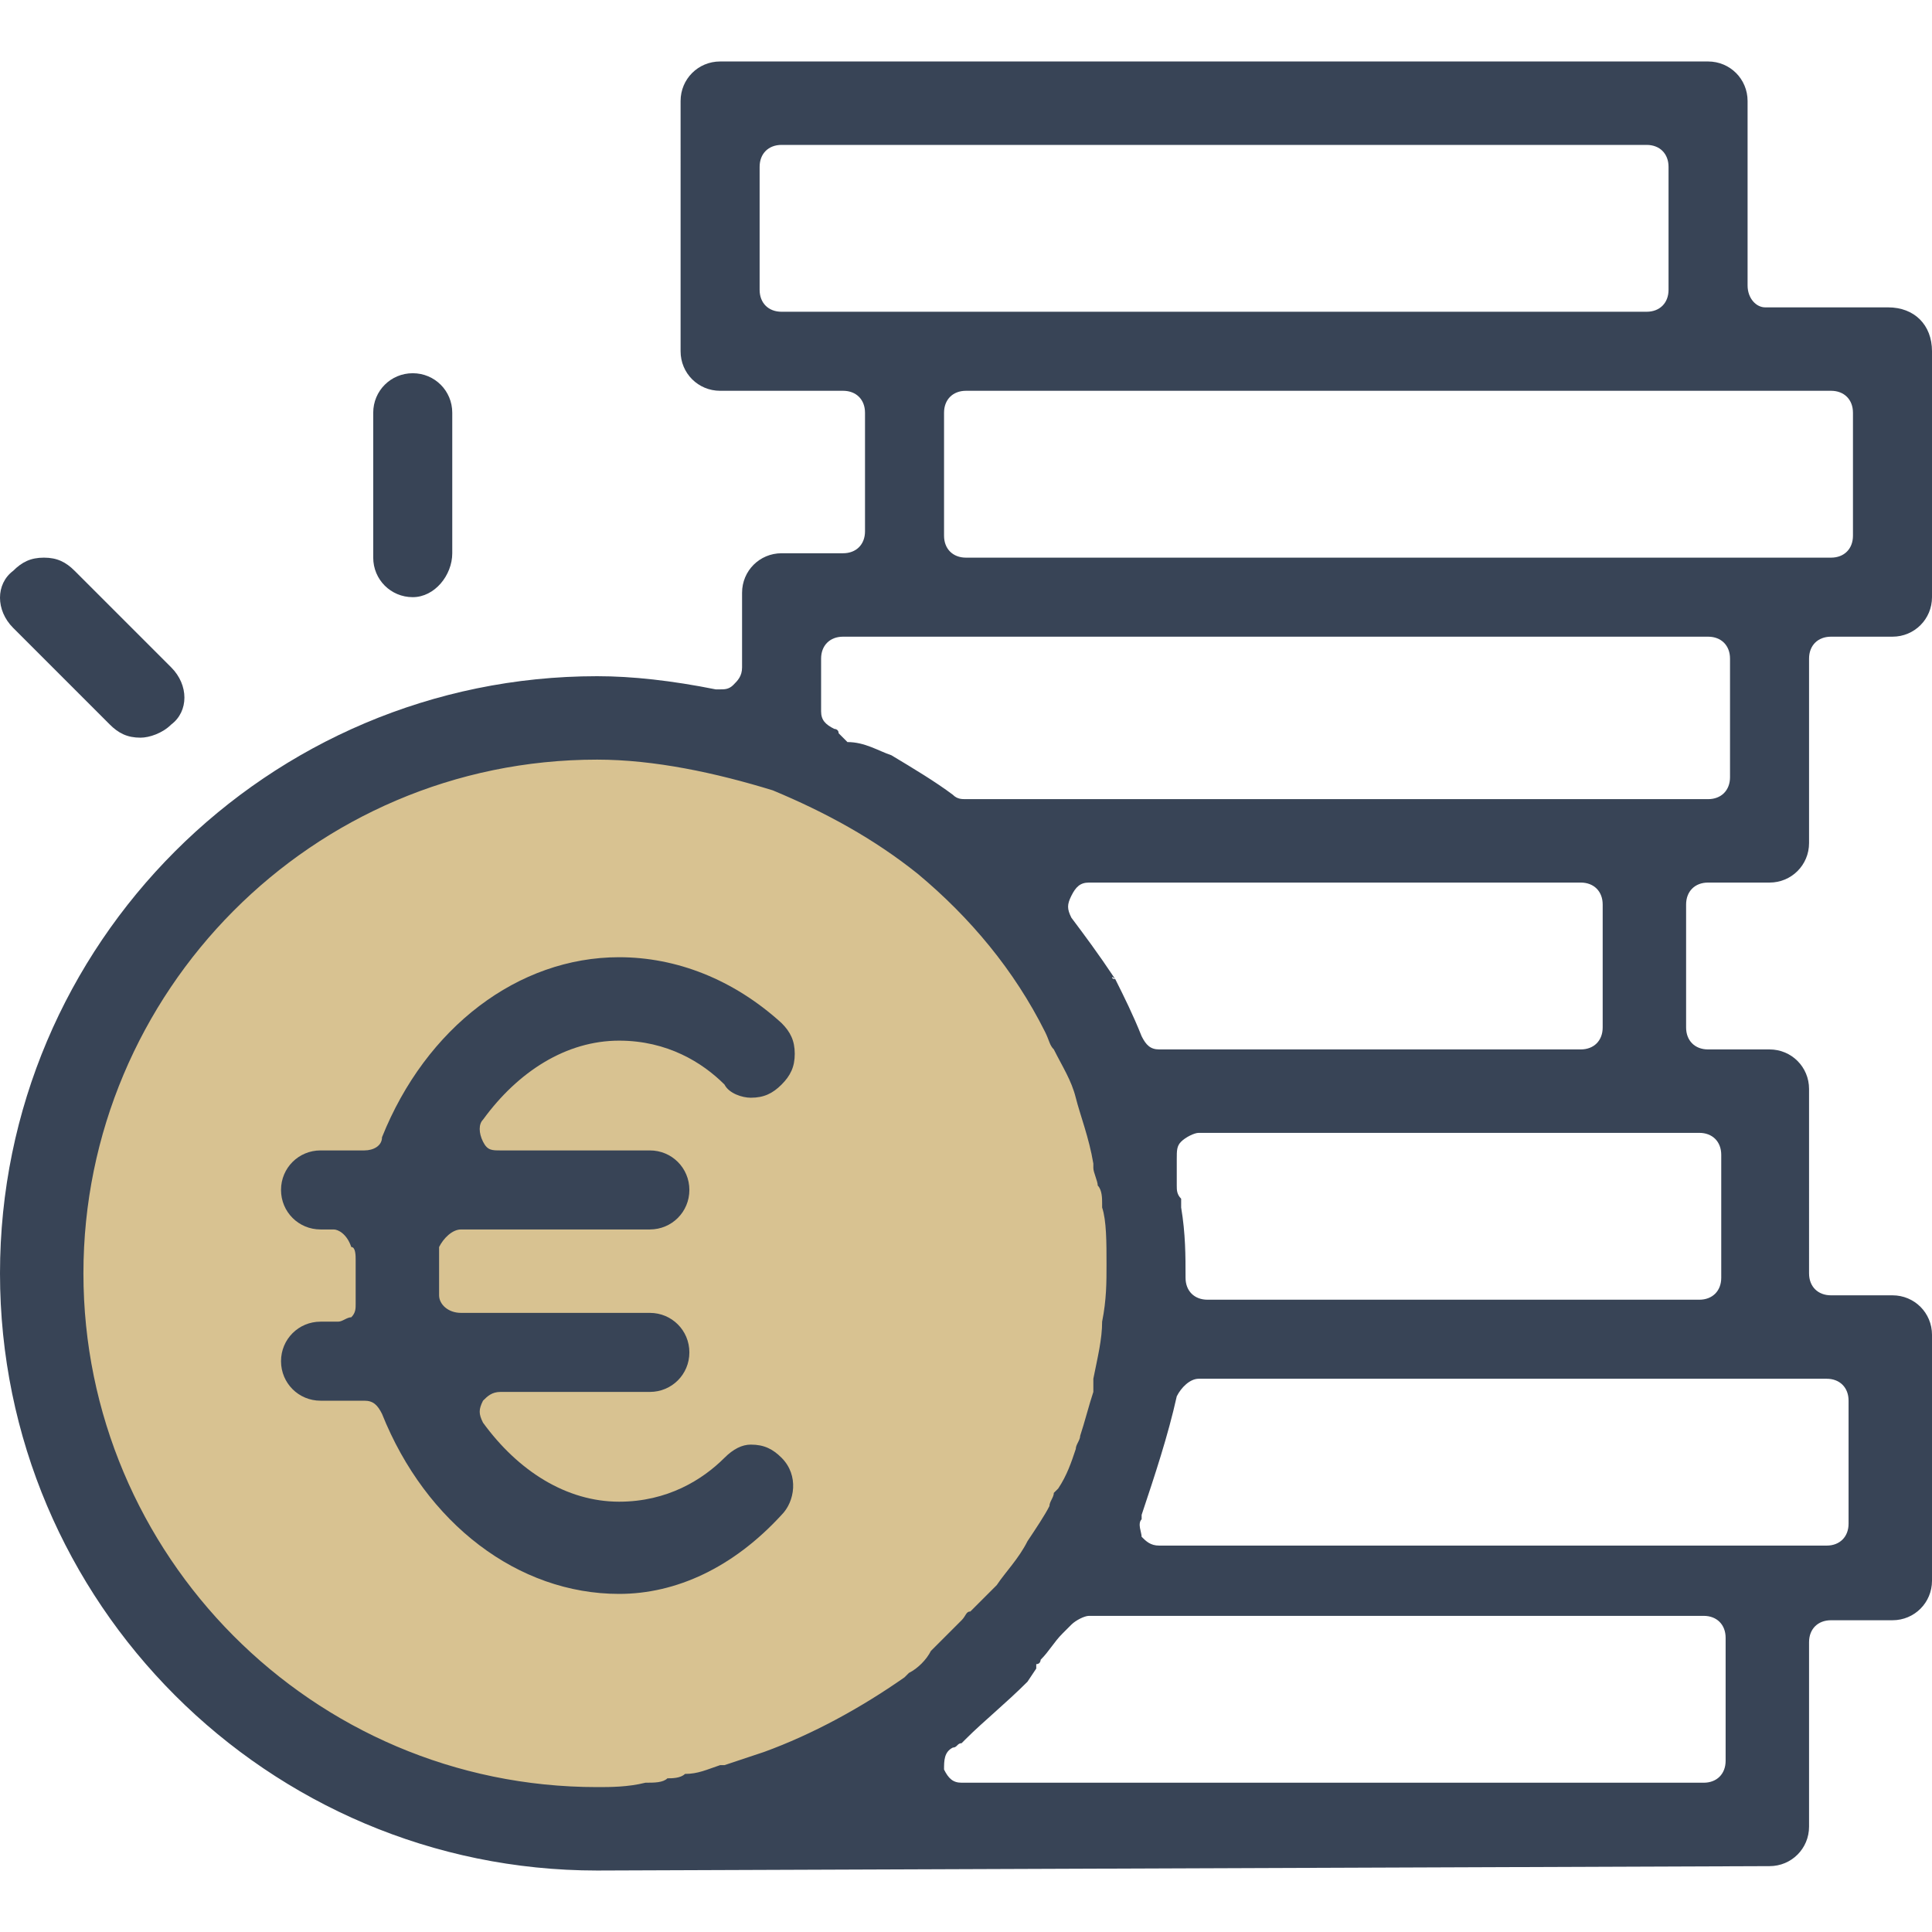
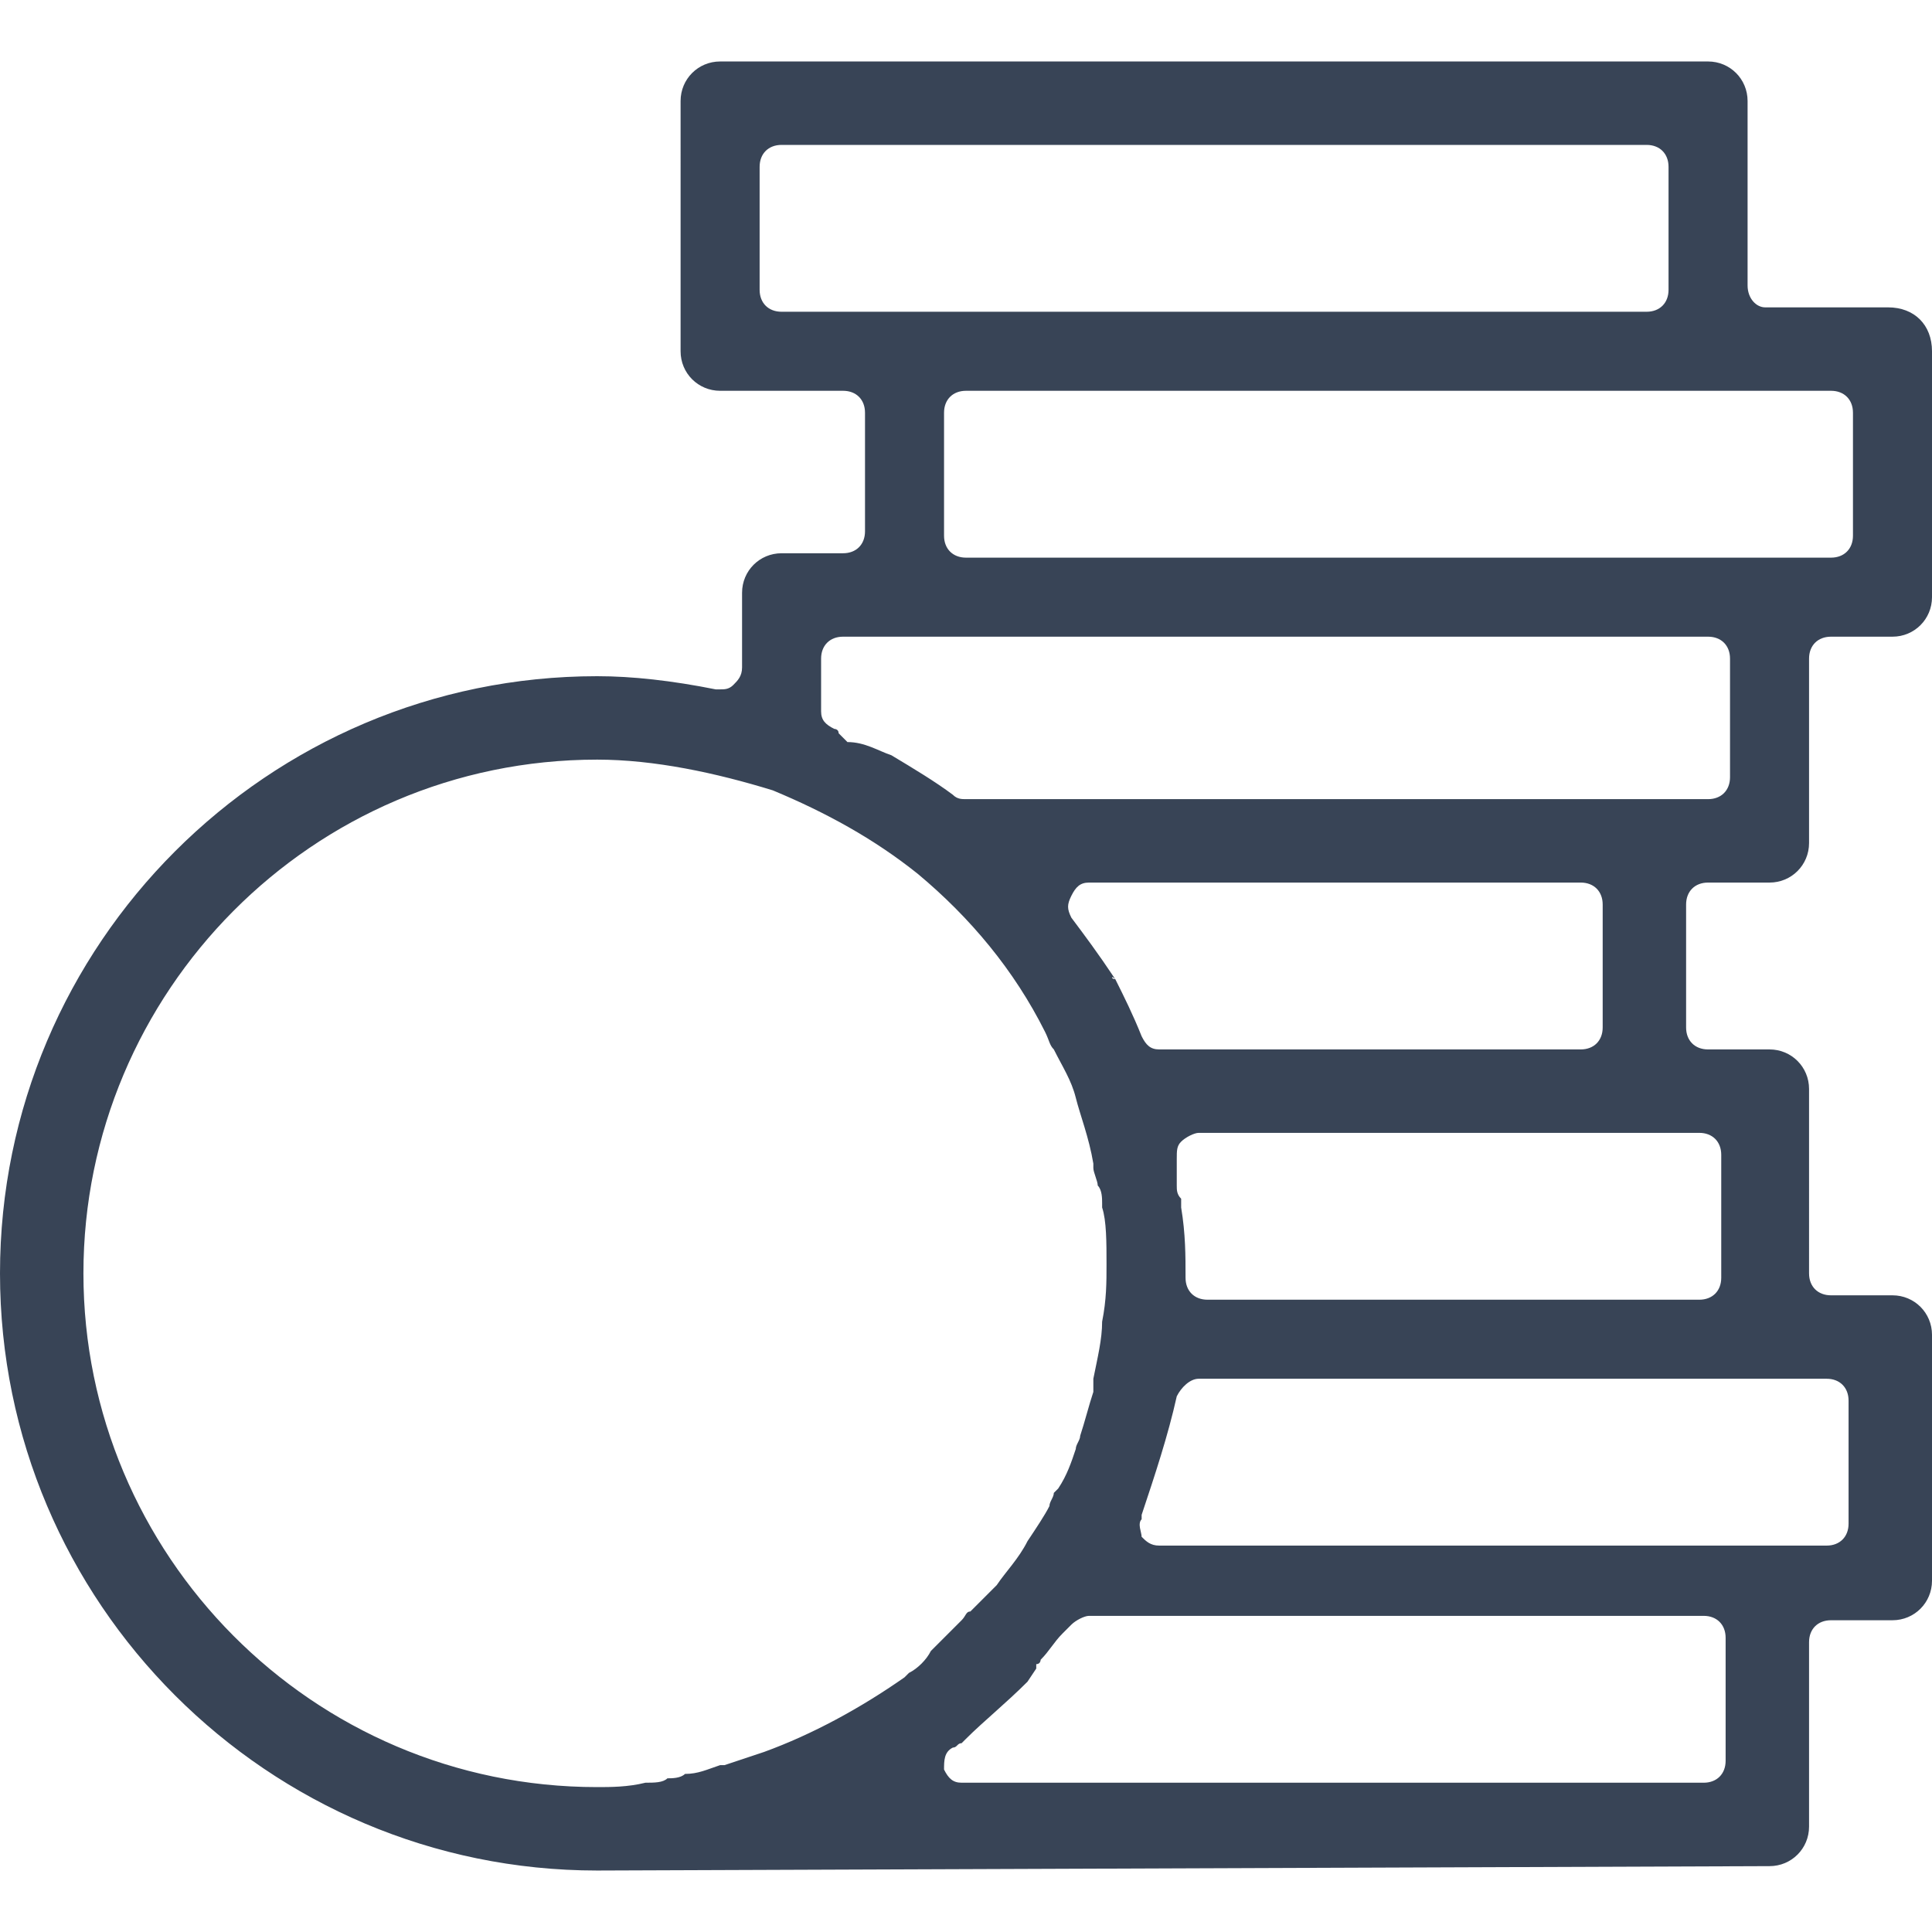
<svg xmlns="http://www.w3.org/2000/svg" version="1.1" id="Layer_1" x="0px" y="0px" viewBox="0 0 44 44" style="enable-background:new 0 0 44 44;" xml:space="preserve">
  <style type="text/css">
	.st0{fill:#D8C291;}
	.st1{fill:#384456;}
</style>
  <g>
    <g>
-       <circle class="st0" cx="13.3" cy="29.1" r="12.4" />
-     </g>
+       </g>
    <g>
      <g>
        <path class="st1" d="M13.6,42.6C6.1,42.6,0,36.5,0,29s6.1-13.6,13.6-13.6c0.8,0,1.7,0.1,2.7,0.3h0.1c0.1,0,0.2,0,0.3-0.1     c0.1-0.1,0.2-0.2,0.2-0.4v-1.7c0-0.5,0.4-0.9,0.9-0.9h1.4c0.3,0,0.5-0.2,0.5-0.5V9.4c0-0.3-0.2-0.5-0.5-0.5h-2.8     c-0.5,0-0.9-0.4-0.9-0.9V2.3c0-0.5,0.4-0.9,0.9-0.9h22.5c0.5,0,0.9,0.4,0.9,0.9v4.2C39.8,6.8,40,7,40.2,7H43c0.6,0,1,0.4,1,1v5.6     c0,0.5-0.4,0.9-0.9,0.9h-1.4c-0.3,0-0.5,0.2-0.5,0.5v4.2c0,0.5-0.4,0.9-0.9,0.9h-1.4c-0.3,0-0.5,0.2-0.5,0.5v2.8     c0,0.3,0.2,0.5,0.5,0.5h1.4c0.5,0,0.9,0.4,0.9,0.9V29c0,0.3,0.2,0.5,0.5,0.5h1.4c0.5,0,0.9,0.4,0.9,0.9V36c0,0.5-0.4,0.9-0.9,0.9     h-1.4c-0.3,0-0.5,0.2-0.5,0.5v4.2c0,0.5-0.4,0.9-0.9,0.9L13.6,42.6L13.6,42.6z M23.4,38.3C23.4,38.3,23.4,38.4,23.4,38.3     c-0.5,0.5-1,0.9-1.4,1.3c0,0,0,0-0.1,0.1l0,0c-0.1,0-0.1,0.1-0.2,0.1c-0.2,0.1-0.2,0.3-0.2,0.5c0.1,0.2,0.2,0.3,0.4,0.3h16.9     c0.3,0,0.5-0.2,0.5-0.5v-2.8c0-0.3-0.2-0.5-0.5-0.5h-14c-0.1,0-0.3,0.1-0.4,0.2l-0.1,0.1l-0.1,0.1c-0.2,0.2-0.3,0.4-0.5,0.6     c0,0,0,0.1-0.1,0.1c0,0,0,0,0,0.1L23.4,38.3z M13.6,17.3C7.1,17.3,1.9,22.6,1.9,29s5.2,11.7,11.7,11.7c0.3,0,0.7,0,1.1-0.1     c0.2,0,0.4,0,0.5-0.1l0,0c0.1,0,0.3,0,0.4-0.1c0.3,0,0.5-0.1,0.8-0.2h0.1c0.3-0.1,0.6-0.2,0.9-0.3l0,0c1.1-0.4,2.2-1,3.2-1.7     l0.1-0.1c0.2-0.1,0.4-0.3,0.5-0.5c0.1-0.1,0.1-0.1,0.2-0.2c0.2-0.2,0.3-0.3,0.5-0.5c0.1-0.1,0.1-0.2,0.2-0.2l0.1-0.1     c0.2-0.2,0.3-0.3,0.5-0.5c0.2-0.3,0.5-0.6,0.7-1c0.2-0.3,0.4-0.6,0.5-0.8c0-0.1,0.1-0.2,0.1-0.3l0.1-0.1c0.2-0.3,0.3-0.6,0.4-0.9     c0-0.1,0.1-0.2,0.1-0.3c0.1-0.3,0.2-0.7,0.3-1v-0.1c0-0.1,0-0.1,0-0.2c0.1-0.5,0.2-0.9,0.2-1.3c0.1-0.5,0.1-0.9,0.1-1.3     c0-0.5,0-1-0.1-1.3v-0.1c0-0.1,0-0.3-0.1-0.4c0-0.1-0.1-0.3-0.1-0.4v-0.1c-0.1-0.6-0.3-1.1-0.4-1.5s-0.3-0.7-0.5-1.1l0,0     c-0.1-0.1-0.1-0.2-0.2-0.4c-0.7-1.4-1.7-2.6-2.9-3.6l0,0c-1-0.8-2.1-1.4-3.3-1.9C16.3,17.6,14.9,17.3,13.6,17.3z M27.3,31.4     c-0.2,0-0.4,0.2-0.5,0.4c-0.2,0.9-0.5,1.8-0.8,2.7c0,0,0,0,0,0.1c-0.1,0.1,0,0.3,0,0.4c0.1,0.1,0.2,0.2,0.4,0.2h15.2     c0.3,0,0.5-0.2,0.5-0.5v-2.8c0-0.3-0.2-0.5-0.5-0.5C41.6,31.4,27.3,31.4,27.3,31.4z M27.3,25.8c-0.1,0-0.3,0.1-0.4,0.2     s-0.1,0.2-0.1,0.4c0,0.1,0,0.1,0,0.2s0,0.1,0,0.2s0,0.2,0,0.2c0,0.1,0,0.2,0.1,0.3v0.1v0.1c0.1,0.6,0.1,1.1,0.1,1.6     c0,0.3,0.2,0.5,0.5,0.5h11.2c0.3,0,0.5-0.2,0.5-0.5v-2.8c0-0.3-0.2-0.5-0.5-0.5C38.7,25.8,27.3,25.8,27.3,25.8z M25.4,22.3     c0.2,0.4,0.4,0.8,0.6,1.3c0.1,0.2,0.2,0.3,0.4,0.3H36c0.3,0,0.5-0.2,0.5-0.5v-2.8c0-0.3-0.2-0.5-0.5-0.5H24.8     c-0.2,0-0.3,0.1-0.4,0.3c-0.1,0.2-0.1,0.3,0,0.5C24.7,21.3,25,21.7,25.4,22.3C25.3,22.2,25.3,22.3,25.4,22.3z M20.3,17.2     C20.3,17.2,20.4,17.3,20.3,17.2c0.5,0.3,1,0.6,1.4,0.9c0.1,0.1,0.2,0.1,0.3,0.1h16.9c0.3,0,0.5-0.2,0.5-0.5V15     c0-0.3-0.2-0.5-0.5-0.5H19.2c-0.3,0-0.5,0.2-0.5,0.5v1.2c0,0.2,0.1,0.3,0.3,0.4c0,0,0.1,0,0.1,0.1l0.1,0.1l0.1,0.1     C19.7,16.9,20,17.1,20.3,17.2z M22,8.9c-0.3,0-0.5,0.2-0.5,0.5v2.8c0,0.3,0.2,0.5,0.5,0.5h19.7c0.3,0,0.5-0.2,0.5-0.5V9.4     c0-0.3-0.2-0.5-0.5-0.5H22z M17.8,3.3c-0.3,0-0.5,0.2-0.5,0.5v2.8c0,0.3,0.2,0.5,0.5,0.5h19.7c0.3,0,0.5-0.2,0.5-0.5V3.8     c0-0.3-0.2-0.5-0.5-0.5H17.8z" />
      </g>
      <g>
-         <path class="st1" d="M9.4,13.6c-0.5,0-0.9-0.4-0.9-0.9V9.4c0-0.5,0.4-0.9,0.9-0.9s0.9,0.4,0.9,0.9v3.2     C10.3,13.1,9.9,13.6,9.4,13.6z" />
-       </g>
+         </g>
      <g>
-         <path class="st1" d="M3.2,16.8c-0.3,0-0.5-0.1-0.7-0.3l-2.2-2.2c-0.4-0.4-0.4-1,0-1.3c0.2-0.2,0.4-0.3,0.7-0.3s0.5,0.1,0.7,0.3     l2.2,2.2c0.4,0.4,0.4,1,0,1.3C3.7,16.7,3.4,16.8,3.2,16.8z" />
-       </g>
+         </g>
      <g>
-         <path class="st1" d="M14.1,36.3c-2.3,0-4.4-1.6-5.4-4.1c-0.1-0.2-0.2-0.3-0.4-0.3h-1c-0.5,0-0.9-0.4-0.9-0.9s0.4-0.9,0.9-0.9h0.4     C7.8,30.1,7.9,30,8,30c0.1-0.1,0.1-0.2,0.1-0.3v-0.1c0-0.1,0-0.3,0-0.4s0-0.3,0-0.4v-0.1c0-0.1,0-0.3-0.1-0.3     C7.9,28.1,7.7,28,7.6,28H7.3c-0.5,0-0.9-0.4-0.9-0.9s0.4-0.9,0.9-0.9h1c0.2,0,0.4-0.1,0.4-0.3c1-2.5,3.1-4.1,5.4-4.1     c1.3,0,2.6,0.5,3.7,1.5c0.2,0.2,0.3,0.4,0.3,0.7c0,0.3-0.1,0.5-0.3,0.7c-0.2,0.2-0.4,0.3-0.7,0.3c-0.2,0-0.5-0.1-0.6-0.3     c-0.5-0.5-1.3-1-2.4-1c-1.2,0-2.3,0.7-3.1,1.8c-0.1,0.1-0.1,0.3,0,0.5s0.2,0.2,0.4,0.2h3.4c0.5,0,0.9,0.4,0.9,0.9     S15.3,28,14.8,28h-4.3c-0.2,0-0.4,0.2-0.5,0.4c0,0.1,0,0.1,0,0.1c0,0.1,0,0.3,0,0.4s0,0.3,0,0.4s0,0.1,0,0.2     c0,0.2,0.2,0.4,0.5,0.4h4.3c0.5,0,0.9,0.4,0.9,0.9s-0.4,0.9-0.9,0.9h-3.4c-0.2,0-0.3,0.1-0.4,0.2c-0.1,0.2-0.1,0.3,0,0.5     c0.8,1.1,1.9,1.8,3.1,1.8c1.1,0,1.9-0.5,2.4-1c0.2-0.2,0.4-0.3,0.6-0.3c0.3,0,0.5,0.1,0.7,0.3c0.4,0.4,0.3,1,0,1.3     C16.7,35.7,15.4,36.3,14.1,36.3z" />
-       </g>
+         </g>
    </g>
  </g>
</svg>